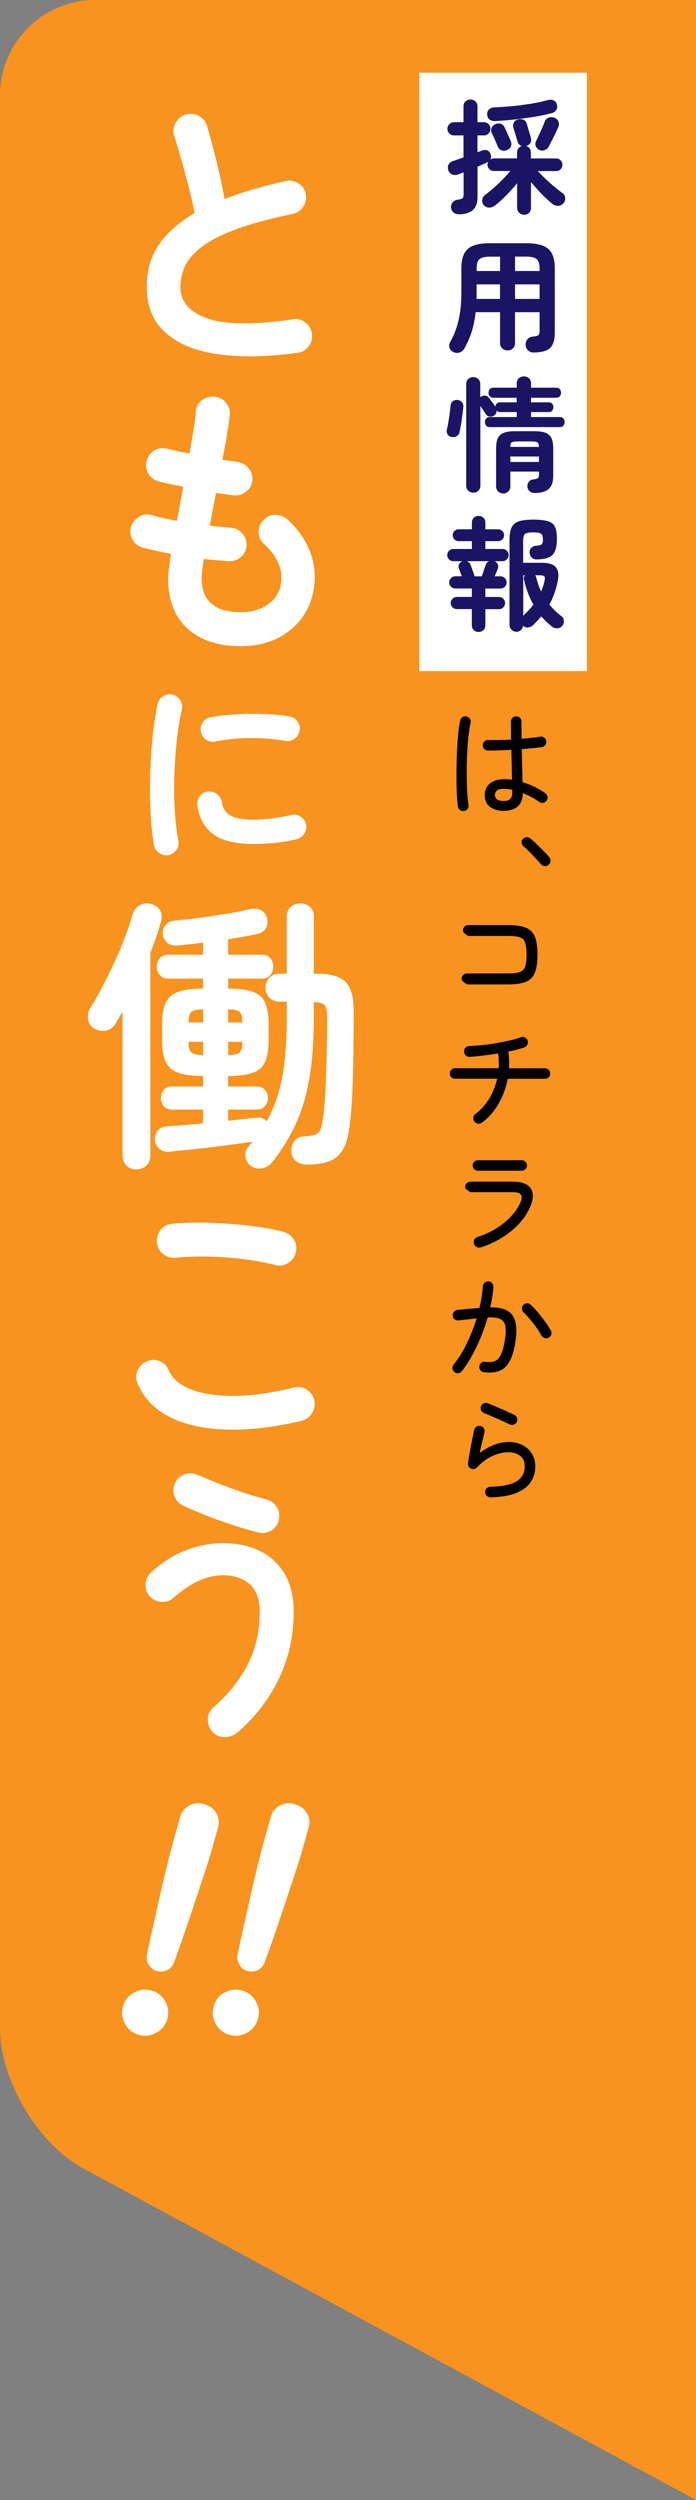
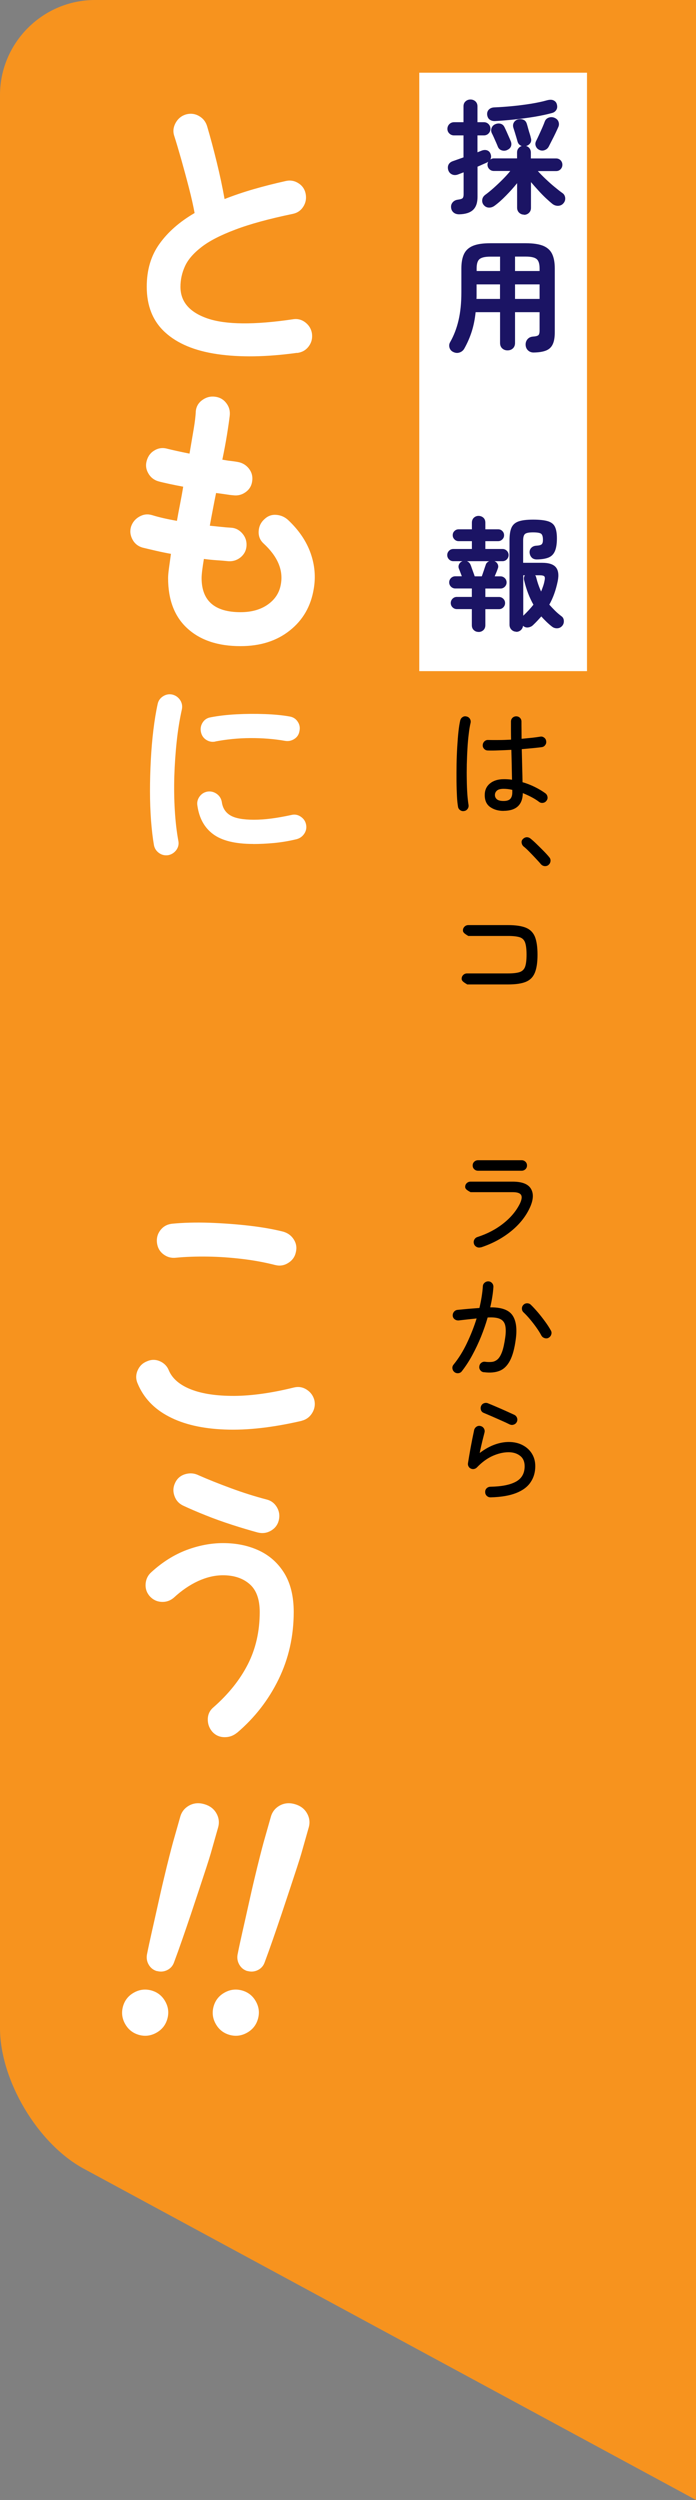
<svg xmlns="http://www.w3.org/2000/svg" id="_レイヤー_2" data-name="レイヤー 2" viewBox="0 0 124.5 447">
  <rect x="0" y="0" width="124.5" height="447" fill="#808080" stroke="none" />
  <defs>
    <style>
      .cls-1 {
        fill: #fff;
      }

      .cls-2 {
        fill: #1b1464;
      }

      .cls-3 {
        fill: #f7931e;
      }
    </style>
  </defs>
  <g id="_レイヤー_2-2" data-name="レイヤー 2">
    <g>
      <path class="cls-3" d="M124.5,447l-109.57-59.26c-8.21-4.47-14.93-15.78-14.93-25.13V17C0,7.65,7.65,0,17,0h107.5v447Z" />
      <g>
        <path class="cls-1" d="M53.13,63.09c-5.46.75-10.22.82-14.26.23-4.04-.59-7.15-1.89-9.34-3.9-2.19-2-3.28-4.72-3.28-8.15,0-2.99.75-5.54,2.27-7.66,1.51-2.12,3.61-3.96,6.29-5.52-.24-1.32-.58-2.83-1.02-4.53-.44-1.7-.9-3.39-1.37-5.07-.48-1.68-.9-3.1-1.27-4.25-.24-.78-.14-1.54.28-2.29.42-.75,1.03-1.24,1.81-1.48.85-.24,1.64-.14,2.37.28.73.42,1.21,1.04,1.45,1.86.58,1.97,1.15,4.1,1.71,6.39.56,2.29,1.03,4.49,1.4,6.59,1.63-.64,3.36-1.23,5.19-1.76,1.83-.53,3.73-1.01,5.7-1.45.81-.2,1.58-.08,2.29.36.71.44,1.15,1.07,1.32,1.88.17.85.03,1.62-.41,2.32-.44.7-1.07,1.13-1.88,1.3-4.24.88-7.69,1.82-10.33,2.83-2.65,1-4.68,2.05-6.08,3.16-1.41,1.1-2.38,2.24-2.9,3.41-.53,1.17-.79,2.39-.79,3.64,0,2.68,1.63,4.57,4.89,5.68,3.26,1.1,8.33,1.15,15.22.13.85-.14,1.6.06,2.27.59.66.53,1.04,1.2,1.15,2.01.1.85-.1,1.6-.61,2.27s-1.19,1.04-2.04,1.15Z" />
-         <path class="cls-1" d="M43,115.53c-4,0-7.16-1.05-9.47-3.16-2.31-2.1-3.46-5.11-3.46-9.01,0-.41.05-.98.15-1.73.1-.75.22-1.61.36-2.6-.95-.17-1.86-.36-2.72-.56-.87-.2-1.66-.39-2.37-.56-.81-.24-1.42-.73-1.81-1.48-.39-.75-.47-1.51-.23-2.29.27-.78.77-1.37,1.5-1.78.73-.41,1.48-.49,2.27-.25,1.19.37,2.66.71,4.43,1.02.17-.98.36-1.99.56-3,.2-1.02.39-2.05.56-3.11-.92-.17-1.77-.34-2.55-.51-.78-.17-1.43-.32-1.93-.46-.78-.24-1.38-.72-1.78-1.45-.41-.73-.49-1.48-.25-2.27.24-.81.71-1.43,1.43-1.83.71-.41,1.48-.49,2.29-.25.41.1.95.23,1.63.38.68.15,1.44.31,2.29.48.27-1.6.52-3.05.74-4.35.22-1.31.35-2.37.38-3.18.07-.85.45-1.53,1.15-2.04.7-.51,1.45-.71,2.27-.61.85.1,1.53.48,2.04,1.15.51.66.71,1.42.61,2.27-.1.85-.26,1.96-.48,3.33-.22,1.37-.5,2.88-.84,4.51.54.1,1.04.18,1.5.23.46.05.87.11,1.25.18.81.14,1.48.53,1.99,1.17.51.65.71,1.37.61,2.19-.1.85-.48,1.52-1.15,2.01-.66.49-1.4.69-2.21.59-.41-.03-.88-.09-1.43-.18-.54-.08-1.1-.16-1.68-.23-.2.98-.4,1.97-.58,2.95-.19.98-.37,1.95-.54,2.9.68.07,1.33.14,1.96.2.63.07,1.21.12,1.76.15.82.03,1.5.37,2.06.99.56.63.82,1.35.79,2.16-.03.85-.37,1.54-.99,2.09-.63.54-1.37.8-2.21.76-.68-.07-1.39-.13-2.14-.18-.75-.05-1.51-.13-2.29-.23-.27,1.63-.41,2.77-.41,3.41,0,4.07,2.33,6.11,6.98,6.11,1.93,0,3.55-.45,4.84-1.35,1.29-.9,2.07-2.08,2.34-3.54.51-2.58-.53-5.06-3.11-7.43-.61-.58-.89-1.3-.84-2.16.05-.87.4-1.59,1.04-2.16.61-.58,1.32-.83,2.14-.76.82.07,1.53.39,2.14.97,1.9,1.8,3.22,3.76,3.97,5.88.75,2.12.93,4.25.56,6.39-.51,3.09-1.93,5.57-4.28,7.43-2.34,1.87-5.28,2.8-8.81,2.8Z" />
+         <path class="cls-1" d="M43,115.53c-4,0-7.16-1.05-9.47-3.16-2.31-2.1-3.46-5.11-3.46-9.01,0-.41.05-.98.15-1.73.1-.75.22-1.61.36-2.6-.95-.17-1.86-.36-2.72-.56-.87-.2-1.66-.39-2.37-.56-.81-.24-1.42-.73-1.81-1.48-.39-.75-.47-1.51-.23-2.29.27-.78.77-1.37,1.5-1.78.73-.41,1.48-.49,2.27-.25,1.19.37,2.66.71,4.43,1.02.17-.98.36-1.99.56-3,.2-1.02.39-2.05.56-3.11-.92-.17-1.77-.34-2.55-.51-.78-.17-1.43-.32-1.93-.46-.78-.24-1.38-.72-1.78-1.45-.41-.73-.49-1.48-.25-2.27.24-.81.71-1.43,1.43-1.83.71-.41,1.48-.49,2.29-.25.41.1.95.23,1.63.38.68.15,1.44.31,2.29.48.27-1.6.52-3.05.74-4.35.22-1.31.35-2.37.38-3.18.07-.85.45-1.53,1.15-2.04.7-.51,1.45-.71,2.27-.61.85.1,1.53.48,2.04,1.15.51.66.71,1.42.61,2.27-.1.85-.26,1.96-.48,3.33-.22,1.37-.5,2.88-.84,4.51.54.1,1.04.18,1.5.23.46.05.87.11,1.25.18.81.14,1.48.53,1.99,1.17.51.65.71,1.37.61,2.19-.1.85-.48,1.52-1.15,2.01-.66.49-1.4.69-2.21.59-.41-.03-.88-.09-1.43-.18-.54-.08-1.1-.16-1.68-.23-.2.98-.4,1.97-.58,2.95-.19.98-.37,1.95-.54,2.9.68.07,1.33.14,1.96.2.63.07,1.21.12,1.76.15.82.03,1.5.37,2.06.99.56.63.82,1.35.79,2.16-.03.85-.37,1.54-.99,2.09-.63.54-1.37.8-2.21.76-.68-.07-1.39-.13-2.14-.18-.75-.05-1.51-.13-2.29-.23-.27,1.63-.41,2.77-.41,3.41,0,4.07,2.33,6.11,6.98,6.11,1.93,0,3.55-.45,4.84-1.35,1.29-.9,2.07-2.08,2.34-3.54.51-2.58-.53-5.06-3.11-7.43-.61-.58-.89-1.3-.84-2.16.05-.87.4-1.59,1.04-2.16.61-.58,1.32-.83,2.14-.76.82.07,1.53.39,2.14.97,1.9,1.8,3.22,3.76,3.97,5.88.75,2.12.93,4.25.56,6.39-.51,3.09-1.93,5.57-4.28,7.43-2.34,1.87-5.28,2.8-8.81,2.8" />
        <path class="cls-1" d="M30.13,152.9c-.62.1-1.17-.02-1.67-.37-.49-.35-.8-.81-.92-1.41-.22-1.26-.39-2.72-.52-4.38-.12-1.67-.19-3.42-.19-5.27s.05-3.71.15-5.59c.1-1.87.25-3.67.46-5.38.21-1.71.46-3.25.76-4.61.12-.59.44-1.05.96-1.39.52-.33,1.07-.44,1.67-.31.59.15,1.05.48,1.39.98.33.51.44,1.07.31,1.68-.39,1.75-.7,3.65-.92,5.7-.22,2.05-.36,4.13-.43,6.23-.06,2.11-.03,4.16.09,6.14.12,1.99.33,3.79.63,5.42.12.59,0,1.13-.35,1.63-.36.49-.83.8-1.42.93ZM45.3,150.9c-3.21,0-5.59-.58-7.16-1.74-1.57-1.16-2.51-2.86-2.83-5.11-.1-.59.03-1.13.39-1.63.36-.49.84-.79,1.46-.89.59-.07,1.13.07,1.63.43.49.36.79.85.89,1.46.15,1.06.65,1.85,1.52,2.37.86.52,2.27.78,4.22.78s4.08-.28,6.7-.85c.59-.15,1.15-.05,1.67.3.52.35.84.81.96,1.41.12.59.01,1.14-.33,1.65-.35.51-.81.83-1.41.98-1.33.32-2.66.54-3.98.67-1.32.12-2.56.18-3.72.18ZM38.53,132.59c-.59.12-1.14.02-1.65-.31-.51-.33-.82-.81-.94-1.42-.12-.59-.02-1.15.31-1.67s.81-.83,1.42-.93c1.38-.27,2.92-.45,4.62-.54,1.7-.09,3.39-.1,5.07-.04,1.68.06,3.16.2,4.44.43.62.1,1.1.4,1.44.91.35.51.46,1.07.33,1.68-.1.62-.4,1.09-.91,1.42-.51.33-1.05.45-1.65.35-2-.35-4.07-.51-6.22-.5-2.15.01-4.24.22-6.29.61Z" />
-         <path class="cls-1" d="M24.42,209.09c-.75,0-1.35-.23-1.81-.69-.46-.46-.69-1.08-.69-1.86v-25.61c-.24.37-.47.75-.69,1.12-.22.37-.43.73-.64,1.07-.37.65-.95,1.04-1.73,1.17-.78.14-1.51-.03-2.19-.51-.54-.37-.86-.92-.94-1.65-.08-.73.08-1.4.48-2.01.68-1.05,1.39-2.3,2.14-3.74.75-1.44,1.48-2.94,2.19-4.48.71-1.54,1.34-3.05,1.88-4.51.54-1.46.97-2.72,1.27-3.77.24-.85.68-1.44,1.32-1.78.64-.34,1.34-.41,2.09-.2.75.24,1.27.64,1.58,1.2.31.56.32,1.28.05,2.16-.24.85-.51,1.72-.81,2.62-.31.9-.65,1.81-1.02,2.72v36.2c0,.78-.24,1.4-.71,1.86-.48.46-1.07.69-1.78.69ZM44.84,208.43c-.51-.37-.82-.9-.94-1.58-.12-.68.04-1.26.48-1.73.13-.17.27-.34.41-.51s.27-.32.41-.46c-1.46.2-3.09.42-4.89.66-1.8.24-3.58.45-5.35.64-1.77.19-3.33.35-4.68.48-.71.07-1.3-.1-1.76-.51-.46-.41-.72-.93-.79-1.58-.07-.61.08-1.16.46-1.65.37-.49.9-.75,1.58-.79.88-.07,1.88-.14,3-.23,1.12-.08,2.31-.19,3.56-.33v-2.44h-5.55c-.64,0-1.14-.2-1.48-.61-.34-.41-.51-.88-.51-1.43,0-.58.17-1.07.51-1.48.34-.41.83-.61,1.48-.61h5.55v-1.88h-.1c-2.75,0-4.64-.44-5.68-1.32-1.04-.88-1.55-2.51-1.55-4.89v-3.21c0-2.38.52-4,1.55-4.89,1.04-.88,2.93-1.32,5.68-1.32h.1v-1.78h-6.26c-.64,0-1.15-.22-1.5-.66-.36-.44-.53-.93-.53-1.48,0-.58.18-1.08.53-1.5.36-.42.86-.64,1.5-.64h6.26v-2.14c-.85.1-1.67.2-2.47.28-.8.09-1.54.16-2.21.23-.75.03-1.34-.14-1.78-.53-.44-.39-.7-.92-.76-1.6-.03-.58.14-1.09.53-1.55.39-.46.91-.72,1.55-.79,1.26-.1,2.72-.26,4.38-.48,1.66-.22,3.31-.47,4.94-.74,1.63-.27,3-.54,4.12-.81.78-.17,1.45-.12,2.01.15.56.27.92.71,1.09,1.32.2.78.15,1.43-.15,1.93-.31.51-.82.85-1.53,1.02-.75.17-1.56.33-2.44.48-.88.15-1.82.31-2.8.48v2.75h6.06c.64,0,1.15.21,1.5.64.36.42.53.93.53,1.5,0,.54-.18,1.04-.53,1.48-.36.44-.86.66-1.5.66h-6.06v1.78h.05c1.83,0,3.28.19,4.33.56,1.05.37,1.79,1.01,2.21,1.91.42.9.64,2.15.64,3.74v3.21c0,1.56-.21,2.8-.64,3.72-.42.92-1.16,1.56-2.21,1.93-1.05.37-2.5.56-4.33.56h-.05v1.88h5.09c.64,0,1.15.2,1.5.61.36.41.53.9.53,1.48,0,.54-.18,1.02-.53,1.43-.36.41-.86.61-1.5.61h-5.09v1.99c.98-.1,1.93-.2,2.83-.31.9-.1,1.72-.19,2.47-.25.61-.07,1.14.15,1.58.66,1.29-2.24,2.21-4.82,2.77-7.74.56-2.92.84-6.57.84-10.95v-2.7h-1.32c-.75,0-1.35-.25-1.81-.74-.46-.49-.69-1.08-.69-1.76s.23-1.26.69-1.76c.46-.49,1.06-.74,1.81-.74h1.32v-10.23c0-.75.25-1.32.74-1.73.49-.41,1.06-.61,1.71-.61s1.2.2,1.68.61c.47.41.71.98.71,1.73v10.23h.56c2.44,0,4.15.49,5.12,1.48.97.98,1.45,2.72,1.45,5.19s-.02,5.04-.05,7.59c-.04,2.55-.1,4.94-.2,7.18-.1,2.24-.27,4.21-.51,5.91-.2,1.8-.61,3.19-1.22,4.18-.61.98-1.43,1.66-2.47,2.04-1.04.37-2.33.56-3.9.56-.75,0-1.38-.19-1.91-.56-.53-.37-.82-.97-.89-1.78-.03-.75.15-1.37.56-1.88s.98-.78,1.73-.81c.85-.07,1.49-.17,1.93-.31.44-.14.76-.43.97-.89.2-.46.36-1.15.46-2.06.27-1.9.46-4.46.56-7.66.1-3.21.17-6.71.2-10.51,0-1.02-.15-1.7-.46-2.04-.31-.34-.95-.53-1.93-.56v2.65c0,4.11-.25,7.7-.76,10.77-.51,3.07-1.32,5.83-2.42,8.27-1.1,2.44-2.55,4.79-4.35,7.03-.44.54-1.04.88-1.78,1.02-.75.14-1.41-.02-1.99-.46ZM33.74,182.82h2.6v-2.34c-1.05,0-1.75.14-2.09.43-.34.29-.51.93-.51,1.91ZM36.33,188.67v-2.39h-2.6c0,.98.17,1.62.51,1.91.34.29,1.04.45,2.09.48ZM40.81,182.82h2.55c0-.98-.17-1.62-.51-1.91-.34-.29-1.02-.43-2.04-.43v2.34ZM40.81,188.67c1.02-.03,1.7-.19,2.04-.48.34-.29.51-.92.51-1.91h-2.55v2.39Z" />
        <path class="cls-1" d="M53.95,254.05c-5.13,1.19-9.7,1.71-13.72,1.55-4.02-.15-7.37-.92-10.03-2.32-2.67-1.39-4.52-3.36-5.58-5.91-.34-.78-.34-1.56,0-2.34.34-.78.9-1.32,1.68-1.63.78-.34,1.55-.34,2.32,0,.76.34,1.3.9,1.6,1.68.64,1.46,1.97,2.58,3.97,3.36,2,.78,4.57,1.16,7.71,1.15,3.14-.02,6.7-.52,10.67-1.5.81-.2,1.58-.08,2.29.38.71.46,1.17,1.09,1.38,1.91.17.81.03,1.58-.41,2.29-.44.71-1.07,1.17-1.88,1.37ZM49.27,226.2c-1.83-.47-3.79-.84-5.88-1.09-2.09-.25-4.15-.4-6.19-.43-2.04-.03-3.94.03-5.7.2-.85.1-1.6-.1-2.27-.61s-1.04-1.19-1.15-2.04c-.1-.85.1-1.6.61-2.27.51-.66,1.19-1.04,2.04-1.15,2.04-.2,4.28-.26,6.72-.18,2.44.09,4.83.26,7.15.53,2.32.27,4.35.63,6.08,1.07.81.24,1.44.7,1.88,1.4.44.7.56,1.45.36,2.27-.17.81-.62,1.45-1.35,1.91-.73.46-1.5.59-2.32.38Z" />
        <path class="cls-1" d="M42.39,309.82c-.65.54-1.4.81-2.27.79-.87-.02-1.59-.35-2.16-.99-.54-.65-.81-1.39-.79-2.24.02-.85.35-1.54.99-2.09,2.72-2.38,4.78-4.96,6.19-7.74,1.41-2.78,2.11-5.89,2.11-9.32,0-2.27-.6-3.94-1.81-4.99-1.21-1.05-2.79-1.58-4.76-1.58-1.46,0-2.95.35-4.46,1.04-1.51.7-2.96,1.69-4.35,2.98-.64.54-1.38.79-2.21.74s-1.54-.4-2.11-1.04c-.54-.64-.78-1.38-.71-2.21.07-.83.41-1.52,1.02-2.06,1.97-1.8,4.06-3.11,6.26-3.95,2.21-.83,4.4-1.25,6.57-1.25,2.41,0,4.56.45,6.47,1.35,1.9.9,3.4,2.26,4.51,4.07,1.1,1.82,1.66,4.12,1.66,6.9,0,4.31-.9,8.32-2.7,12.02-1.8,3.7-4.28,6.89-7.43,9.57ZM46.16,274.03c-1.49-.41-3.05-.87-4.68-1.4-1.63-.53-3.21-1.09-4.74-1.71-1.53-.61-2.87-1.19-4.02-1.73-.75-.37-1.26-.96-1.53-1.76-.27-.8-.22-1.57.15-2.32.37-.78.98-1.29,1.81-1.53.83-.24,1.62-.17,2.37.2,1.7.75,3.63,1.52,5.8,2.32,2.17.8,4.29,1.47,6.36,2.01.81.2,1.43.67,1.86,1.4.42.73.53,1.5.33,2.32-.2.81-.67,1.43-1.4,1.86-.73.42-1.5.53-2.32.33Z" />
      </g>
      <rect class="cls-1" x="75" y="13" width="30" height="107" />
      <g>
        <path class="cls-2" d="M93.75,38.38c-.34,0-.63-.11-.88-.34-.24-.23-.37-.53-.37-.9v-4.39c-.59.74-1.25,1.48-1.99,2.23-.73.75-1.42,1.36-2.07,1.83-.31.22-.65.33-1.02.31-.37-.02-.68-.19-.93-.51-.19-.25-.27-.55-.23-.89.04-.34.21-.63.52-.87.43-.31.92-.71,1.49-1.21.56-.5,1.11-1.02,1.65-1.56.54-.55,1-1.05,1.36-1.51h-2.95c-.31,0-.58-.11-.8-.33-.22-.22-.33-.49-.33-.8,0-.19.04-.36.13-.51-.04.01-.09.04-.13.07-.04.03-.1.06-.16.09-.21.09-.45.2-.73.32-.28.13-.58.26-.89.39v5.41c0,1.05-.27,1.82-.8,2.32-.53.5-1.35.76-2.44.79-.41.01-.76-.09-1.03-.31-.27-.22-.43-.52-.46-.89-.04-.35.05-.67.28-.94.23-.27.54-.43.94-.48.43-.06.71-.14.83-.26s.19-.34.19-.7v-3.93c-.18.07-.35.14-.51.2-.16.06-.32.12-.47.18-.4.15-.76.15-1.09,0-.33-.15-.55-.4-.67-.75-.12-.38-.1-.72.05-1.02.16-.3.44-.51.86-.64.25-.09.54-.19.85-.3s.64-.23.96-.34v-3.93h-1.69c-.33,0-.61-.11-.84-.34-.24-.23-.35-.51-.35-.83s.12-.62.35-.85c.24-.23.52-.34.84-.34h1.69v-2.84c0-.37.12-.67.37-.89.24-.22.54-.33.88-.33s.63.11.88.33c.24.22.37.52.37.89v2.84h1.15c.33,0,.6.11.83.34.23.23.34.51.34.85s-.12.6-.34.83c-.23.23-.51.34-.83.34h-1.15v3.02l.78-.31c.37-.13.7-.14.99-.02.29.12.48.34.59.67.12.34.1.66-.07.95.09-.06.19-.11.29-.14.1-.04.21-.06.33-.06h4.17v-1.04c0-.3.08-.55.24-.75.16-.21.36-.35.6-.42-.18-.06-.33-.16-.47-.29-.13-.13-.23-.31-.29-.53-.04-.16-.11-.4-.2-.7-.09-.3-.18-.61-.28-.93-.1-.32-.18-.58-.25-.79-.12-.38-.08-.72.1-1,.18-.28.44-.46.77-.53.35-.07.68-.04.96.09.29.13.48.39.59.78.06.19.13.45.22.78.09.33.18.64.28.94.1.3.16.54.19.7.12.37.09.68-.08.94-.17.26-.43.44-.77.54.25.06.46.2.62.41.16.21.24.47.24.77v1.04h4.53c.31,0,.57.11.79.33.21.22.32.49.32.8s-.11.58-.32.8c-.21.22-.48.33-.79.33h-3.28c.4.44.87.92,1.4,1.42.53.5,1.06.98,1.6,1.42.53.44,1,.81,1.4,1.09.28.19.44.47.49.83.04.36-.05.68-.29.97-.24.3-.55.45-.93.48-.38.02-.73-.09-1.04-.32-.35-.28-.76-.64-1.21-1.06-.45-.43-.91-.89-1.36-1.4-.46-.5-.89-.99-1.29-1.46v4.61c0,.37-.12.67-.37.9-.24.23-.54.34-.88.34ZM88.54,21.65c-.37.01-.68-.07-.94-.26-.26-.18-.41-.48-.46-.88-.03-.38.08-.7.32-.93.24-.24.56-.36.96-.38,1.04-.04,2.12-.12,3.27-.23,1.15-.11,2.26-.26,3.34-.43,1.08-.18,2.01-.38,2.79-.6.47-.13.86-.14,1.16-.01.3.13.51.34.61.65.13.41.11.77-.07,1.06-.18.3-.45.49-.82.58-.92.25-1.96.47-3.14.67-1.18.19-2.37.35-3.59.48-1.22.13-2.37.22-3.45.28ZM90.74,26.82c-.33.15-.65.17-.98.07-.32-.1-.55-.31-.69-.62-.07-.19-.18-.45-.32-.77-.14-.32-.29-.64-.43-.97-.15-.33-.27-.58-.36-.75-.13-.3-.14-.6-.02-.91.12-.31.34-.53.67-.67.32-.13.64-.16.95-.07s.54.3.69.62c.1.21.23.47.37.79.14.32.28.63.41.93.13.3.24.54.31.72.15.33.17.64.08.93-.1.3-.32.53-.68.69ZM96.48,26.8c-.3-.13-.51-.35-.63-.65-.12-.3-.11-.6.03-.9.15-.3.33-.67.53-1.11s.41-.89.6-1.33c.19-.44.34-.81.44-1.09.13-.34.37-.57.71-.69.34-.12.67-.11,1,.02.37.15.62.38.74.7.12.32.12.64-.03.97-.12.28-.29.64-.5,1.09-.21.44-.43.88-.66,1.32-.22.44-.41.8-.55,1.08-.16.3-.4.51-.72.63-.32.13-.64.11-.96-.03Z" />
        <path class="cls-2" d="M95.44,63.03c-.38,0-.71-.12-.98-.37s-.42-.58-.44-1.01c-.01-.38.1-.72.34-1,.24-.28.57-.44.99-.47.47-.03.79-.11.94-.24.16-.13.23-.41.23-.84v-3.28h-4.39v5.5c0,.41-.13.74-.39.98-.26.24-.58.35-.96.35s-.68-.12-.94-.35c-.26-.24-.39-.56-.39-.98v-5.5h-4.37c-.13,1.26-.36,2.4-.69,3.44-.33,1.04-.77,2.06-1.33,3.06-.19.34-.47.57-.83.7-.36.13-.73.11-1.1-.06-.37-.16-.61-.42-.72-.78s-.07-.7.12-1.02c.65-1.14,1.15-2.43,1.49-3.88.34-1.45.51-3.12.51-5.01v-4.28c0-1.09.17-1.97.5-2.63.33-.66.88-1.13,1.63-1.43.75-.3,1.77-.44,3.04-.44h6.37c1.27,0,2.29.15,3.04.44.75.3,1.3.77,1.63,1.43.33.66.5,1.53.5,2.63v11.43c0,.9-.12,1.62-.37,2.14-.24.52-.64.9-1.2,1.12-.55.22-1.3.34-2.23.35ZM85.23,53.45h4.21v-2.6h-4.19v2.02c0,.19,0,.38-.02.58ZM85.26,48.46h4.19v-2.57h-1.75c-.92,0-1.55.14-1.91.43s-.53.85-.53,1.68v.47ZM92.13,48.46h4.39v-.47c0-.83-.18-1.39-.54-1.68s-1-.43-1.92-.43h-1.93v2.57ZM92.13,53.45h4.39v-2.6h-4.39v2.6Z" />
-         <path class="cls-2" d="M80.71,78.12c-.31-.06-.53-.22-.67-.48-.13-.26-.17-.54-.11-.83.09-.35.18-.79.27-1.32.09-.52.17-1.05.24-1.59.07-.53.13-.98.16-1.35.03-.38.17-.67.43-.84s.57-.24.92-.18c.29.04.53.18.71.41.18.23.25.51.22.85-.04.43-.1.93-.18,1.5-.07.57-.15,1.12-.24,1.65-.09.53-.18.98-.27,1.35-.07.33-.25.56-.52.71-.27.15-.6.19-.96.11ZM84.66,88.08c-.36,0-.65-.11-.9-.34-.24-.23-.37-.54-.37-.92v-18.13c0-.38.12-.69.37-.92.24-.23.54-.34.9-.34s.65.11.89.34c.24.23.36.54.36.92v2.31s.04-.01.07-.04c.24-.16.5-.24.78-.22.28.01.5.13.64.33.09.1.21.26.37.48.16.21.31.43.48.64.16.21.28.39.35.52.03-.21.11-.39.24-.54.13-.16.32-.23.55-.23h3.04v-.82h-4.19c-.27,0-.48-.09-.63-.27-.16-.18-.23-.38-.23-.62s.08-.45.23-.63c.15-.18.37-.28.63-.28h4.19v-.78c0-.38.13-.69.38-.91.25-.22.55-.33.91-.33s.65.11.9.33c.24.22.37.53.37.91v.78h4.53c.27,0,.47.09.62.28.15.19.22.4.22.63s-.07.44-.22.62c-.15.18-.36.27-.62.27h-4.53v.82h3.22c.25,0,.44.09.58.27s.2.38.2.6-.07.42-.2.6-.33.27-.58.27h-3.22v.89h5.15c.28,0,.5.09.64.27.15.18.22.39.22.64,0,.24-.07.44-.22.62-.15.18-.36.27-.64.27h-12.54c-.28,0-.5-.09-.64-.27-.15-.18-.22-.38-.22-.62,0-.25.07-.47.22-.64.15-.18.36-.27.64-.27h4.84v-.89h-3.04c-.12,0-.22-.03-.32-.08-.1-.05-.18-.11-.25-.17,0,.37-.15.66-.44.87-.24.16-.5.22-.8.18-.3-.04-.53-.18-.69-.42-.1-.16-.25-.39-.44-.68-.19-.29-.37-.55-.53-.79v14.24c0,.38-.12.69-.36.92-.24.23-.53.34-.89.34ZM90.03,88.23c-.35,0-.66-.12-.91-.35-.25-.24-.38-.55-.38-.93v-6.74c0-.77.1-1.38.3-1.83.2-.45.55-.78,1.04-.98.5-.2,1.19-.3,2.07-.3h3.42c.89,0,1.58.1,2.06.3.49.2.83.53,1.03.98.2.45.3,1.06.3,1.83v4.88c0,1.11-.28,1.9-.84,2.36-.56.47-1.38.7-2.46.7-.37,0-.67-.1-.91-.3s-.37-.46-.4-.79c-.03-.34.04-.64.22-.89s.44-.4.8-.44c.41-.06.69-.13.83-.21.14-.08.21-.3.21-.65v-.55h-5.12v2.64c0,.38-.12.7-.38.93-.25.24-.55.35-.89.35ZM91.29,79.91h5.12c-.01-.43-.11-.7-.28-.81-.17-.11-.53-.17-1.08-.17h-2.42c-.55,0-.91.06-1.08.17-.17.11-.26.38-.28.81ZM91.29,82.6h5.12v-.98h-5.12v.98Z" />
        <path class="cls-2" d="M85.59,112.99c-.33,0-.61-.11-.84-.33-.24-.22-.35-.52-.35-.89v-2.86h-2.68c-.3,0-.55-.11-.77-.32-.21-.21-.32-.47-.32-.77s.11-.55.32-.77c.21-.21.47-.32.77-.32h2.68v-1.51h-2.97c-.29,0-.55-.11-.76-.32-.21-.21-.32-.47-.32-.77s.11-.55.32-.77c.21-.21.47-.32.76-.32h1.18c-.1-.28-.21-.55-.31-.82s-.17-.44-.2-.51c-.12-.28-.11-.55.02-.82.13-.27.34-.45.62-.55h-1.66c-.3,0-.55-.11-.76-.32-.21-.21-.32-.47-.32-.77s.11-.55.32-.77c.21-.21.47-.32.76-.32h3.33v-1.4h-2.37c-.3,0-.55-.11-.75-.32-.21-.21-.31-.46-.31-.74,0-.3.1-.55.31-.75.21-.21.46-.31.75-.31h2.37v-1.18c0-.37.12-.67.35-.89.24-.22.52-.33.84-.33s.63.11.87.33c.24.22.35.52.35.89v1.18h2.29c.3,0,.55.1.75.31.21.21.31.46.31.75s-.1.53-.31.74c-.21.21-.46.32-.75.32h-2.29v1.4h3.08c.3,0,.55.11.76.32.21.21.32.47.32.77s-.11.55-.32.77c-.21.21-.47.32-.76.32h-1.46c.27.1.46.28.59.54.12.26.13.52.01.79-.03.1-.1.29-.21.57-.11.27-.23.54-.34.81h1.04c.3,0,.55.11.77.32.21.21.32.47.32.77s-.11.55-.32.77c-.21.21-.47.32-.77.32h-2.71v1.51h2.44c.3,0,.55.11.77.32.21.21.32.47.32.77s-.11.55-.32.77c-.21.21-.47.32-.77.32h-2.44v2.86c0,.37-.12.67-.35.89-.24.22-.53.33-.87.33ZM84.92,103.05h1.26c.07-.19.16-.43.25-.71.1-.28.19-.55.27-.8.08-.25.14-.41.17-.49.04-.18.12-.33.24-.44.12-.12.25-.21.4-.27h-3.99c.3.12.51.33.64.62.06.13.14.34.23.62.1.28.2.56.3.83.1.27.18.48.22.63ZM92.36,112.95c-.32,0-.61-.11-.85-.34-.24-.23-.37-.53-.37-.9v-15.06c0-.98.11-1.73.34-2.27.23-.54.65-.92,1.25-1.14s1.49-.33,2.64-.33,2.04.1,2.65.29c.61.19,1.04.53,1.26,1.02.23.49.34,1.17.34,2.04,0,.98-.12,1.74-.36,2.29-.24.55-.62.93-1.14,1.14-.52.21-1.22.33-2.1.34-.38,0-.69-.11-.91-.34-.22-.23-.35-.53-.38-.9-.01-.34.09-.62.32-.85.23-.23.53-.35.9-.37.49-.03.81-.11.95-.26.15-.14.22-.4.22-.79,0-.56-.11-.92-.33-1.09-.22-.16-.7-.24-1.44-.24s-1.2.09-1.43.28c-.23.19-.34.58-.34,1.19v3.97h3.42c1.18,0,2,.27,2.44.81.44.54.55,1.36.33,2.45-.33,1.61-.83,3.02-1.51,4.22.33.37.67.73,1.02,1.08.35.35.74.68,1.15.99.27.19.41.46.43.81.02.35-.07.65-.28.9-.24.28-.53.43-.89.45-.35.02-.67-.08-.95-.3-.36-.28-.69-.57-1.01-.88s-.62-.62-.9-.94c-.24.27-.48.53-.72.79-.24.26-.5.51-.77.77-.25.24-.55.37-.89.41-.34.04-.64-.06-.89-.3-.04.33-.18.59-.41.79-.23.2-.51.3-.83.3ZM93.6,110.09c.69-.65,1.3-1.31,1.82-1.97-.72-1.27-1.28-2.72-1.66-4.35-.09-.35-.04-.66.13-.91h-.29v7.23ZM96.79,105.78c.12-.3.23-.6.34-.91.11-.31.2-.63.26-.95.1-.43.1-.71-.01-.85-.11-.14-.4-.21-.85-.21h-.8c.09.1.16.25.2.44.22.87.51,1.7.87,2.48Z" />
      </g>
      <g>
        <path d="M83.04,145.01c-.27.06-.51,0-.72-.15-.22-.15-.35-.36-.39-.61-.08-.46-.15-1.09-.19-1.88-.04-.79-.07-1.68-.08-2.66s0-2.01.01-3.07c.02-1.06.06-2.1.12-3.1s.13-1.92.22-2.75c.09-.82.2-1.49.32-1.99.07-.25.21-.45.43-.59.22-.14.45-.17.7-.1.27.06.46.2.6.42.13.22.17.46.12.71-.13.53-.24,1.19-.33,1.98-.1.79-.18,1.65-.23,2.59-.06.94-.09,1.89-.12,2.87-.02.98-.02,1.93,0,2.85.01.92.05,1.77.1,2.53.06.76.13,1.38.21,1.86.04.25-.01.49-.16.7-.15.22-.35.35-.6.39ZM90.08,144.99c-.95,0-1.75-.23-2.4-.69-.65-.46-.97-1.17-.97-2.14,0-.87.31-1.56.93-2.07.62-.51,1.44-.77,2.46-.77.25,0,.5,0,.75.02.24.01.49.04.74.08-.01-.74-.03-1.58-.05-2.51-.02-.93-.04-1.88-.07-2.84-.78.04-1.54.08-2.28.1-.73.03-1.37.04-1.92.02-.27,0-.49-.1-.67-.29-.18-.2-.27-.42-.25-.67.01-.27.12-.49.3-.67.19-.18.42-.27.68-.25.54.01,1.17.02,1.89.01.71,0,1.45-.03,2.2-.07-.01-.59-.02-1.16-.02-1.71v-1.52c0-.27.09-.49.27-.67.18-.18.41-.27.67-.27s.49.09.67.27c.18.18.27.41.27.67,0,.5,0,1.01.01,1.53,0,.52.01,1.03.01,1.55.64-.06,1.25-.12,1.81-.18.57-.06,1.07-.13,1.5-.2.25-.06.49,0,.7.15.22.15.35.36.39.63.04.25,0,.49-.16.7-.15.22-.35.35-.62.39-.46.06-1,.12-1.62.18-.62.06-1.27.12-1.97.18.03,1.13.06,2.22.08,3.25.03,1.03.05,1.92.06,2.66.77.22,1.51.51,2.21.86.71.35,1.32.72,1.86,1.11.21.15.34.36.39.62.05.26,0,.49-.16.7-.15.22-.36.36-.63.4-.27.04-.5-.01-.71-.17-.36-.28-.8-.56-1.31-.83-.51-.27-1.05-.52-1.6-.74-.04,2.11-1.2,3.17-3.46,3.17ZM90.08,143.22c.57,0,.97-.13,1.21-.39.23-.26.35-.64.35-1.14v-.46c-.54-.13-1.06-.19-1.55-.19-.56,0-.96.11-1.2.32-.24.22-.36.48-.36.79s.12.56.36.77c.24.2.64.3,1.2.3Z" />
        <path d="M98.09,154.68c-.21.15-.44.21-.7.18-.26-.03-.48-.16-.66-.37-.22-.27-.53-.6-.91-1.01-.38-.41-.77-.81-1.16-1.21s-.72-.7-.99-.91c-.2-.17-.31-.38-.36-.65-.04-.27.03-.49.21-.67.2-.21.42-.32.67-.34.25-.01.47.06.67.21.32.25.7.59,1.13,1.01.43.42.86.84,1.28,1.27.42.43.76.8,1.01,1.12.17.21.23.45.19.71-.04.27-.17.48-.38.65Z" />
        <path d="M83.54,175.99c-.32-.18-.56-.35-.72-.49-.16-.15-.24-.31-.24-.49,0-.27.09-.49.28-.68s.42-.28.68-.28h7.32c.92,0,1.62-.08,2.1-.24.47-.16.8-.48.97-.95.17-.48.26-1.2.26-2.16s-.09-1.69-.26-2.17c-.17-.48-.5-.8-.97-.95-.48-.15-1.17-.23-2.08-.23h-7.11c-.32-.18-.56-.35-.72-.49-.16-.15-.24-.31-.24-.49,0-.27.09-.49.28-.68.19-.19.42-.28.68-.28h7.11c1.34,0,2.4.15,3.17.46.77.31,1.31.85,1.63,1.61.31.77.47,1.85.47,3.23s-.16,2.44-.48,3.22c-.32.78-.86,1.32-1.62,1.63-.76.31-1.82.46-3.18.46h-7.32Z" />
-         <path d="M86.2,200.72c-.21.17-.45.23-.71.19-.27-.04-.48-.17-.63-.38-.17-.22-.23-.47-.19-.73.04-.27.17-.48.38-.63.98-.73,1.8-1.64,2.46-2.74.66-1.1,1.14-2.28,1.42-3.55h-7.53c-.27,0-.49-.09-.67-.27-.18-.18-.27-.41-.27-.67s.09-.49.27-.67c.18-.18.41-.27.67-.27h7.8c.03-.43.03-.87.02-1.32-.01-.45-.06-.89-.12-1.32-.88.14-1.77.26-2.66.37s-1.71.19-2.45.24c-.27.01-.49-.07-.68-.26s-.29-.42-.3-.68c-.01-.28.07-.51.26-.7s.42-.29.68-.3c.73-.03,1.51-.08,2.35-.17.84-.08,1.68-.2,2.52-.35.84-.15,1.63-.31,2.37-.48.74-.17,1.38-.36,1.93-.56.25-.1.5-.09.74.02.25.11.42.29.51.55.1.25.09.5-.03.74-.12.24-.3.42-.56.51-.38.13-.81.25-1.3.38-.49.13-1.01.24-1.55.36.14,1.01.18,2,.13,2.98h6.42c.26,0,.49.09.67.27.18.18.27.41.27.67s-.09.49-.27.67c-.18.18-.41.27-.67.27h-6.65c-.31,1.61-.86,3.1-1.65,4.47-.79,1.37-1.78,2.5-2.97,3.38Z" />
        <path d="M86.01,223.02c-.27.08-.52.06-.75-.06-.24-.13-.4-.31-.48-.57-.08-.25-.06-.5.06-.73.13-.24.31-.4.57-.48,1.76-.57,3.31-1.38,4.63-2.43,1.33-1.05,2.31-2.23,2.96-3.54.33-.7.41-1.22.21-1.55-.2-.34-.7-.5-1.51-.5h-7.53c-.32-.17-.56-.32-.72-.46-.16-.14-.24-.3-.24-.48,0-.27.09-.49.28-.67.19-.18.42-.27.68-.27h7.53c1.71,0,2.81.44,3.3,1.32.5.88.4,2.03-.28,3.46-.75,1.57-1.89,2.96-3.41,4.17s-3.28,2.15-5.29,2.81ZM85.51,209.33c-.27,0-.49-.09-.68-.27-.19-.18-.28-.41-.28-.67s.09-.49.28-.67c.19-.18.42-.27.68-.27h7.8c.27,0,.49.09.68.27.19.18.28.41.28.67s-.09.49-.28.67c-.19.18-.42.27-.68.27h-7.8Z" />
        <path d="M86.56,245.36c-.27-.03-.48-.15-.64-.36-.16-.21-.22-.44-.18-.69.03-.27.15-.48.36-.64.21-.16.44-.22.69-.18.45.06.85.06,1.22.02.36-.04.7-.2,1-.46.3-.27.56-.7.79-1.31s.41-1.46.57-2.55c.13-.89.13-1.62.01-2.17-.12-.55-.42-.95-.91-1.18-.49-.24-1.24-.33-2.24-.27-.32,1.13-.72,2.27-1.18,3.42-.47,1.15-.99,2.25-1.56,3.3-.57,1.06-1.2,2.02-1.87,2.88-.15.21-.36.33-.63.36-.27.03-.5-.04-.69-.19-.21-.17-.33-.38-.37-.64-.04-.26.03-.49.2-.7.91-1.12,1.71-2.4,2.4-3.86.69-1.45,1.27-2.92,1.73-4.4-.52.06-1.04.11-1.58.17-.54.06-1.09.12-1.65.19-.27.01-.5-.06-.7-.21-.2-.15-.32-.36-.35-.63-.01-.27.06-.5.22-.7.16-.2.37-.32.62-.35.67-.07,1.34-.13,2-.19.66-.06,1.31-.1,1.94-.15.33-1.43.54-2.71.61-3.86.01-.27.12-.49.32-.66.2-.17.43-.25.69-.24.25.01.46.12.64.31.17.2.25.43.24.69-.07,1.1-.26,2.32-.57,3.65,1.97-.03,3.29.44,3.96,1.39.67.96.87,2.39.61,4.31-.22,1.66-.57,2.95-1.05,3.85-.48.9-1.09,1.5-1.86,1.8-.76.3-1.69.38-2.78.24ZM98.15,239.19c-.22.13-.46.15-.72.07-.26-.08-.45-.23-.58-.45-.25-.48-.56-.96-.92-1.47s-.74-.99-1.13-1.46c-.39-.47-.77-.87-1.13-1.21-.2-.18-.3-.4-.31-.66-.01-.26.07-.49.25-.68.18-.2.41-.3.67-.3.26,0,.49.08.67.26.41.39.83.86,1.29,1.39.46.54.88,1.09,1.29,1.65.41.56.74,1.08,1.01,1.57.13.22.15.46.07.71-.08.25-.23.44-.45.57Z" />
        <path d="M87.75,267.73c-.27,0-.49-.09-.68-.27-.19-.18-.28-.41-.28-.67-.01-.27.07-.49.25-.67.18-.18.41-.28.67-.29,2-.03,3.52-.33,4.57-.9,1.05-.57,1.57-1.5,1.57-2.77,0-.82-.28-1.45-.83-1.87-.55-.42-1.23-.63-2.04-.63-.89,0-1.83.21-2.81.64-.98.43-1.94,1.12-2.87,2.09-.14.14-.31.23-.51.27-.2.04-.4.01-.58-.08-.18-.08-.32-.22-.41-.4-.09-.18-.12-.36-.09-.55.13-.8.28-1.71.47-2.75.19-1.03.4-2.1.64-3.21.07-.25.22-.45.44-.59.22-.14.46-.17.71-.1.25.06.45.2.59.43s.17.47.11.72c-.1.38-.23.89-.39,1.54-.16.65-.32,1.36-.47,2.13.89-.68,1.79-1.18,2.67-1.5s1.73-.47,2.53-.47c.94,0,1.76.19,2.47.56.71.37,1.27.88,1.67,1.53.4.65.6,1.39.6,2.23,0,1.08-.27,2.03-.82,2.85-.54.83-1.4,1.48-2.58,1.95s-2.71.73-4.59.78ZM91.23,254.72c-.48-.24-1.01-.49-1.59-.74-.59-.26-1.16-.51-1.72-.76-.56-.24-1.03-.44-1.41-.6-.24-.1-.4-.27-.48-.52-.08-.25-.07-.5.04-.73.11-.24.29-.4.54-.48.24-.08.49-.07.72.04.42.17.91.37,1.48.62.57.24,1.13.49,1.69.74.56.25,1.05.48,1.47.67.24.11.41.29.5.52.1.24.1.48,0,.71-.1.24-.27.41-.51.51-.25.1-.49.11-.72.01Z" />
      </g>
      <path class="cls-1" d="M24.85,363.84c-1.09-.31-1.91-.96-2.47-1.96-.56-1-.68-2.04-.38-3.13.31-1.09.96-1.91,1.96-2.47,1-.56,2.04-.68,3.13-.38,1.09.31,1.91.96,2.47,1.96.56,1,.68,2.04.37,3.13-.31,1.09-.96,1.91-1.96,2.47-1,.56-2.04.68-3.13.38ZM28.07,352.44c-.62-.18-1.11-.55-1.45-1.12-.34-.57-.45-1.19-.33-1.86.24-1.21.54-2.59.89-4.14.35-1.55.71-3.14,1.07-4.77.36-1.63.71-3.18,1.07-4.67.35-1.48.67-2.79.96-3.92.29-1.13.5-1.96.65-2.49l1.31-4.62c.25-.9.79-1.57,1.6-2.02.81-.44,1.7-.53,2.67-.25,1,.28,1.73.82,2.19,1.63.46.8.57,1.66.31,2.56l-1.31,4.62c-.15.53-.41,1.35-.77,2.46-.36,1.11-.78,2.38-1.26,3.83-.48,1.45-.98,2.96-1.51,4.54-.53,1.58-1.06,3.12-1.58,4.62-.52,1.5-1,2.83-1.43,3.98-.22.65-.62,1.12-1.21,1.42-.59.3-1.21.36-1.87.18Z" />
      <path class="cls-1" d="M41.06,363.84c-1.09-.31-1.91-.96-2.47-1.96-.56-1-.68-2.04-.38-3.13.31-1.09.96-1.91,1.96-2.47,1-.56,2.04-.68,3.13-.38,1.09.31,1.91.96,2.47,1.96.56,1,.68,2.04.37,3.13-.31,1.09-.96,1.91-1.96,2.47-1,.56-2.04.68-3.13.38ZM44.28,352.44c-.62-.18-1.11-.55-1.45-1.12-.34-.57-.45-1.19-.33-1.86.24-1.21.54-2.59.89-4.14.35-1.55.71-3.14,1.07-4.77.36-1.63.71-3.18,1.07-4.67.35-1.48.67-2.79.96-3.92.29-1.13.5-1.96.65-2.49l1.31-4.62c.25-.9.79-1.57,1.6-2.02.81-.44,1.7-.53,2.67-.25,1,.28,1.73.82,2.19,1.63.46.8.57,1.66.31,2.56l-1.31,4.62c-.15.53-.41,1.35-.77,2.46-.36,1.11-.78,2.38-1.26,3.83-.48,1.45-.98,2.96-1.51,4.54-.53,1.58-1.06,3.12-1.58,4.62-.52,1.5-1,2.83-1.43,3.98-.22.65-.62,1.12-1.21,1.42-.59.3-1.21.36-1.87.18Z" />
    </g>
  </g>
</svg>